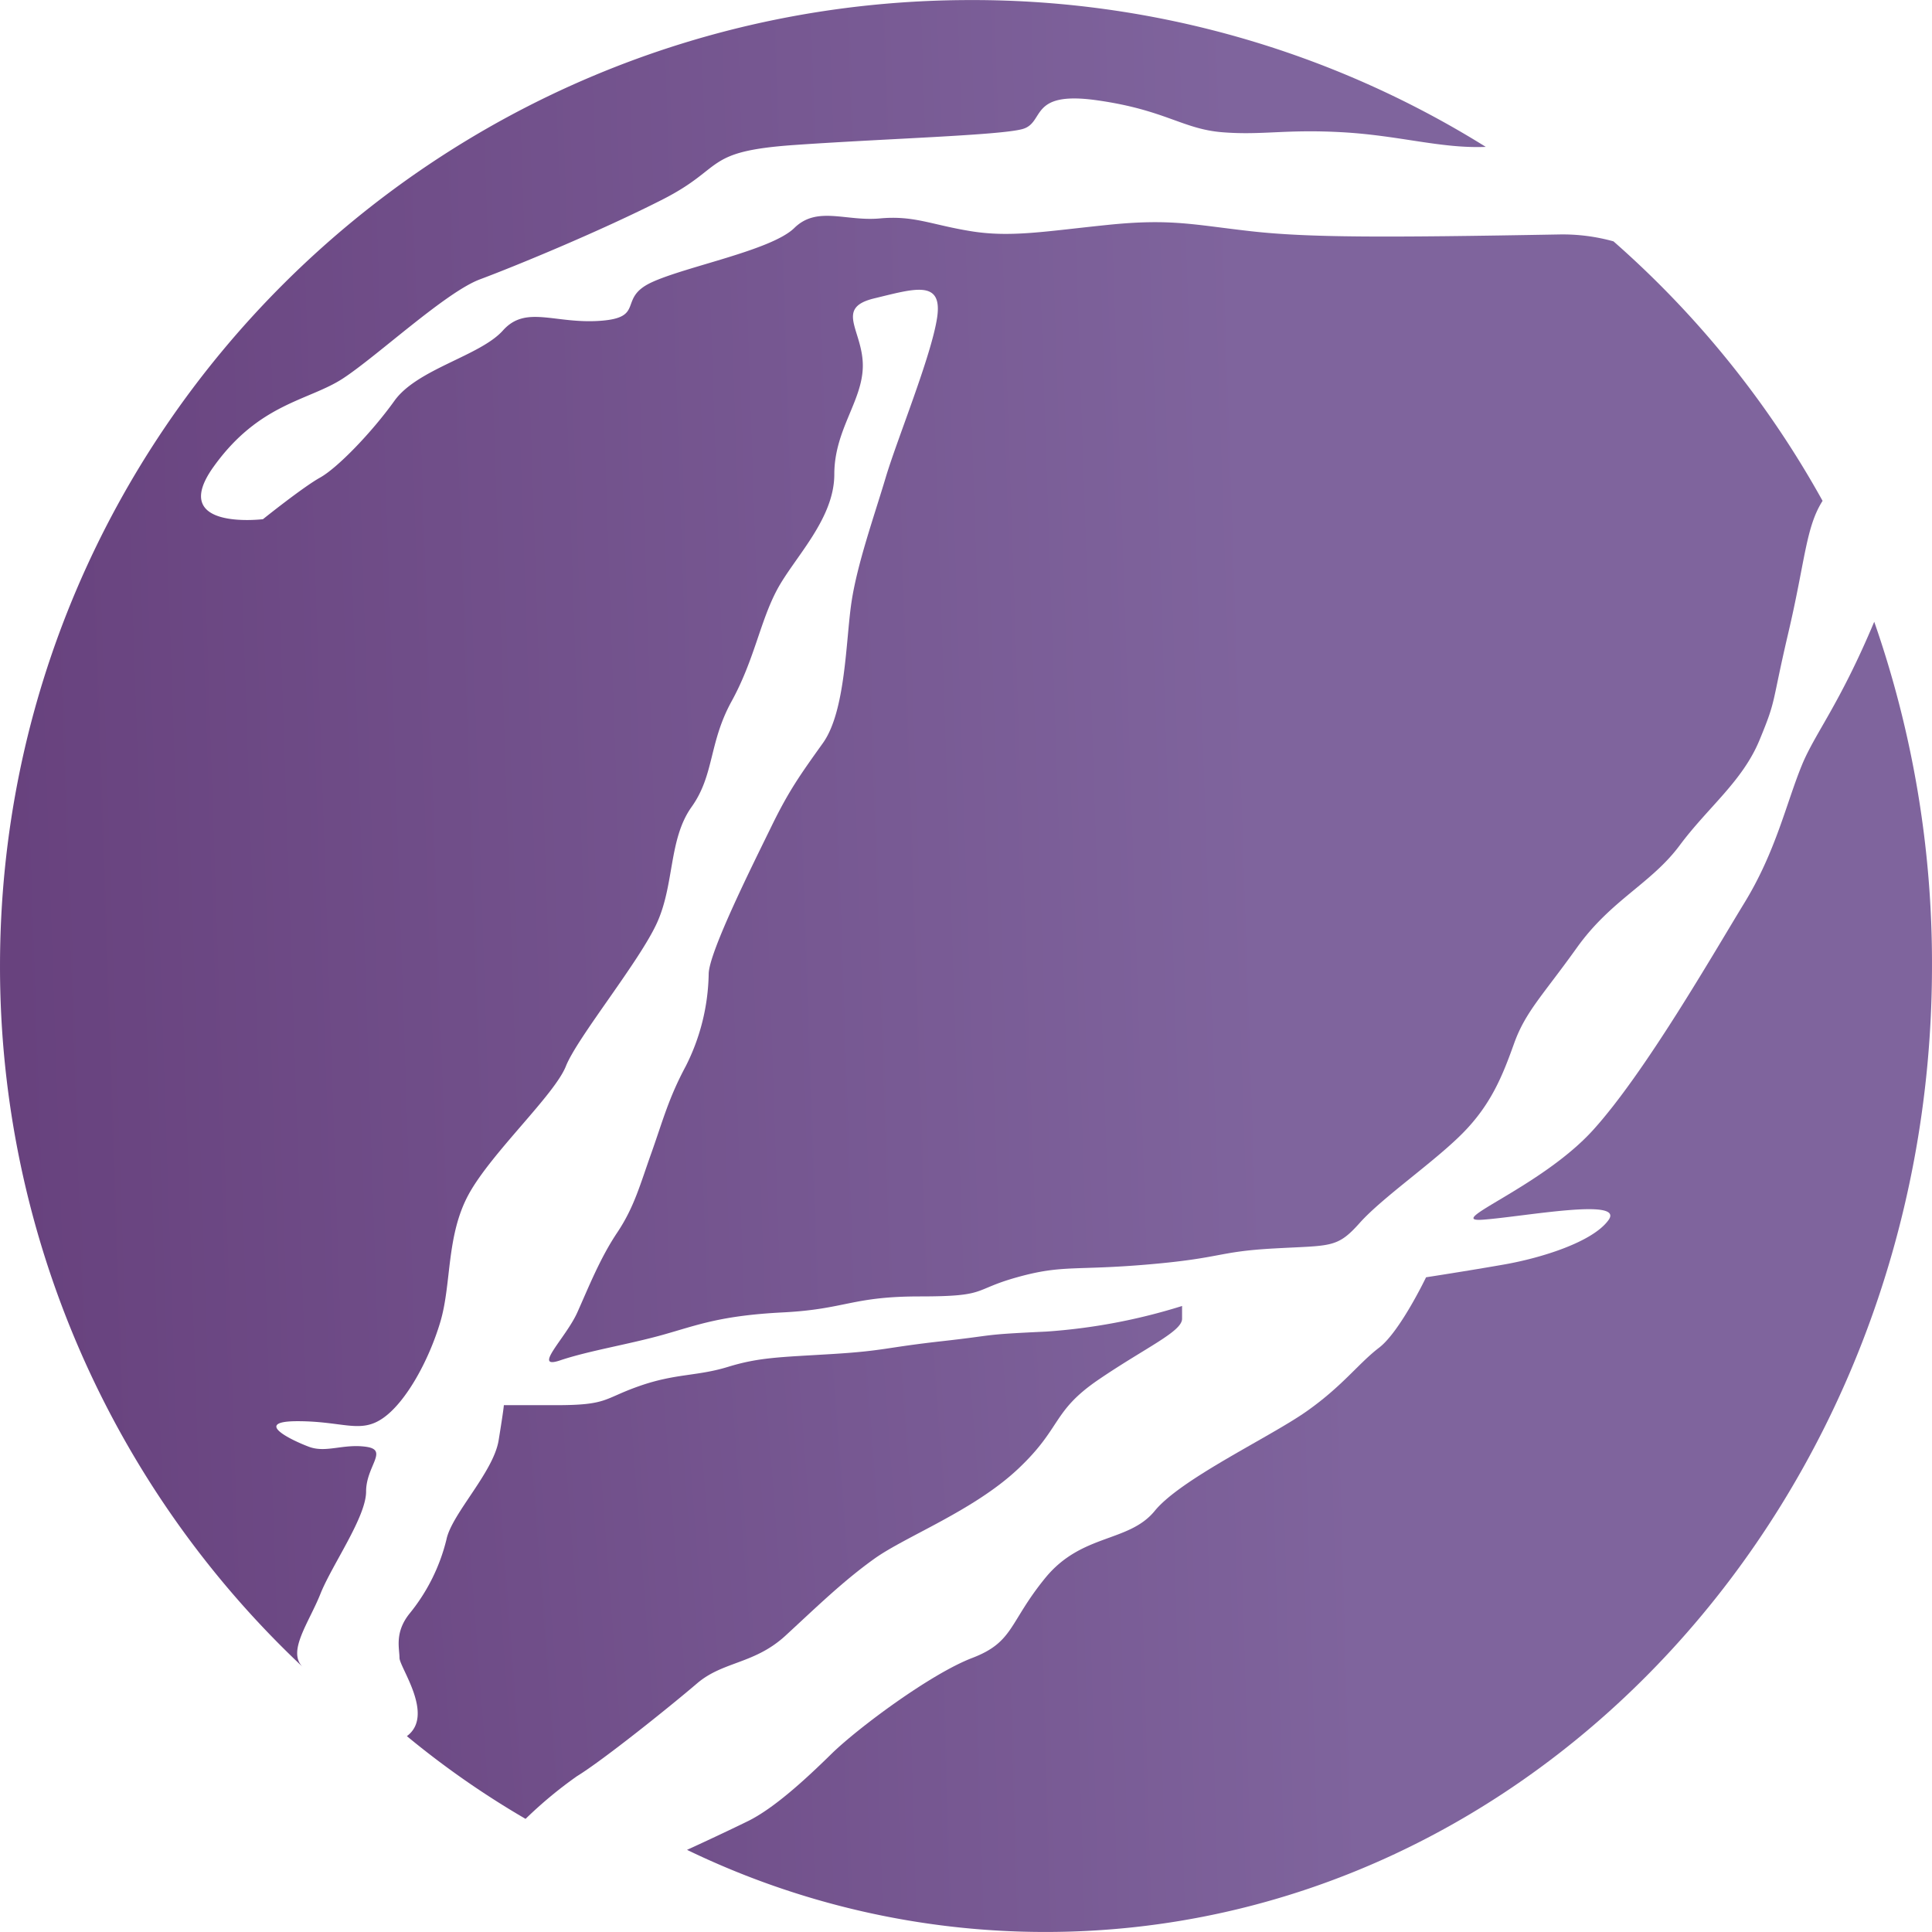
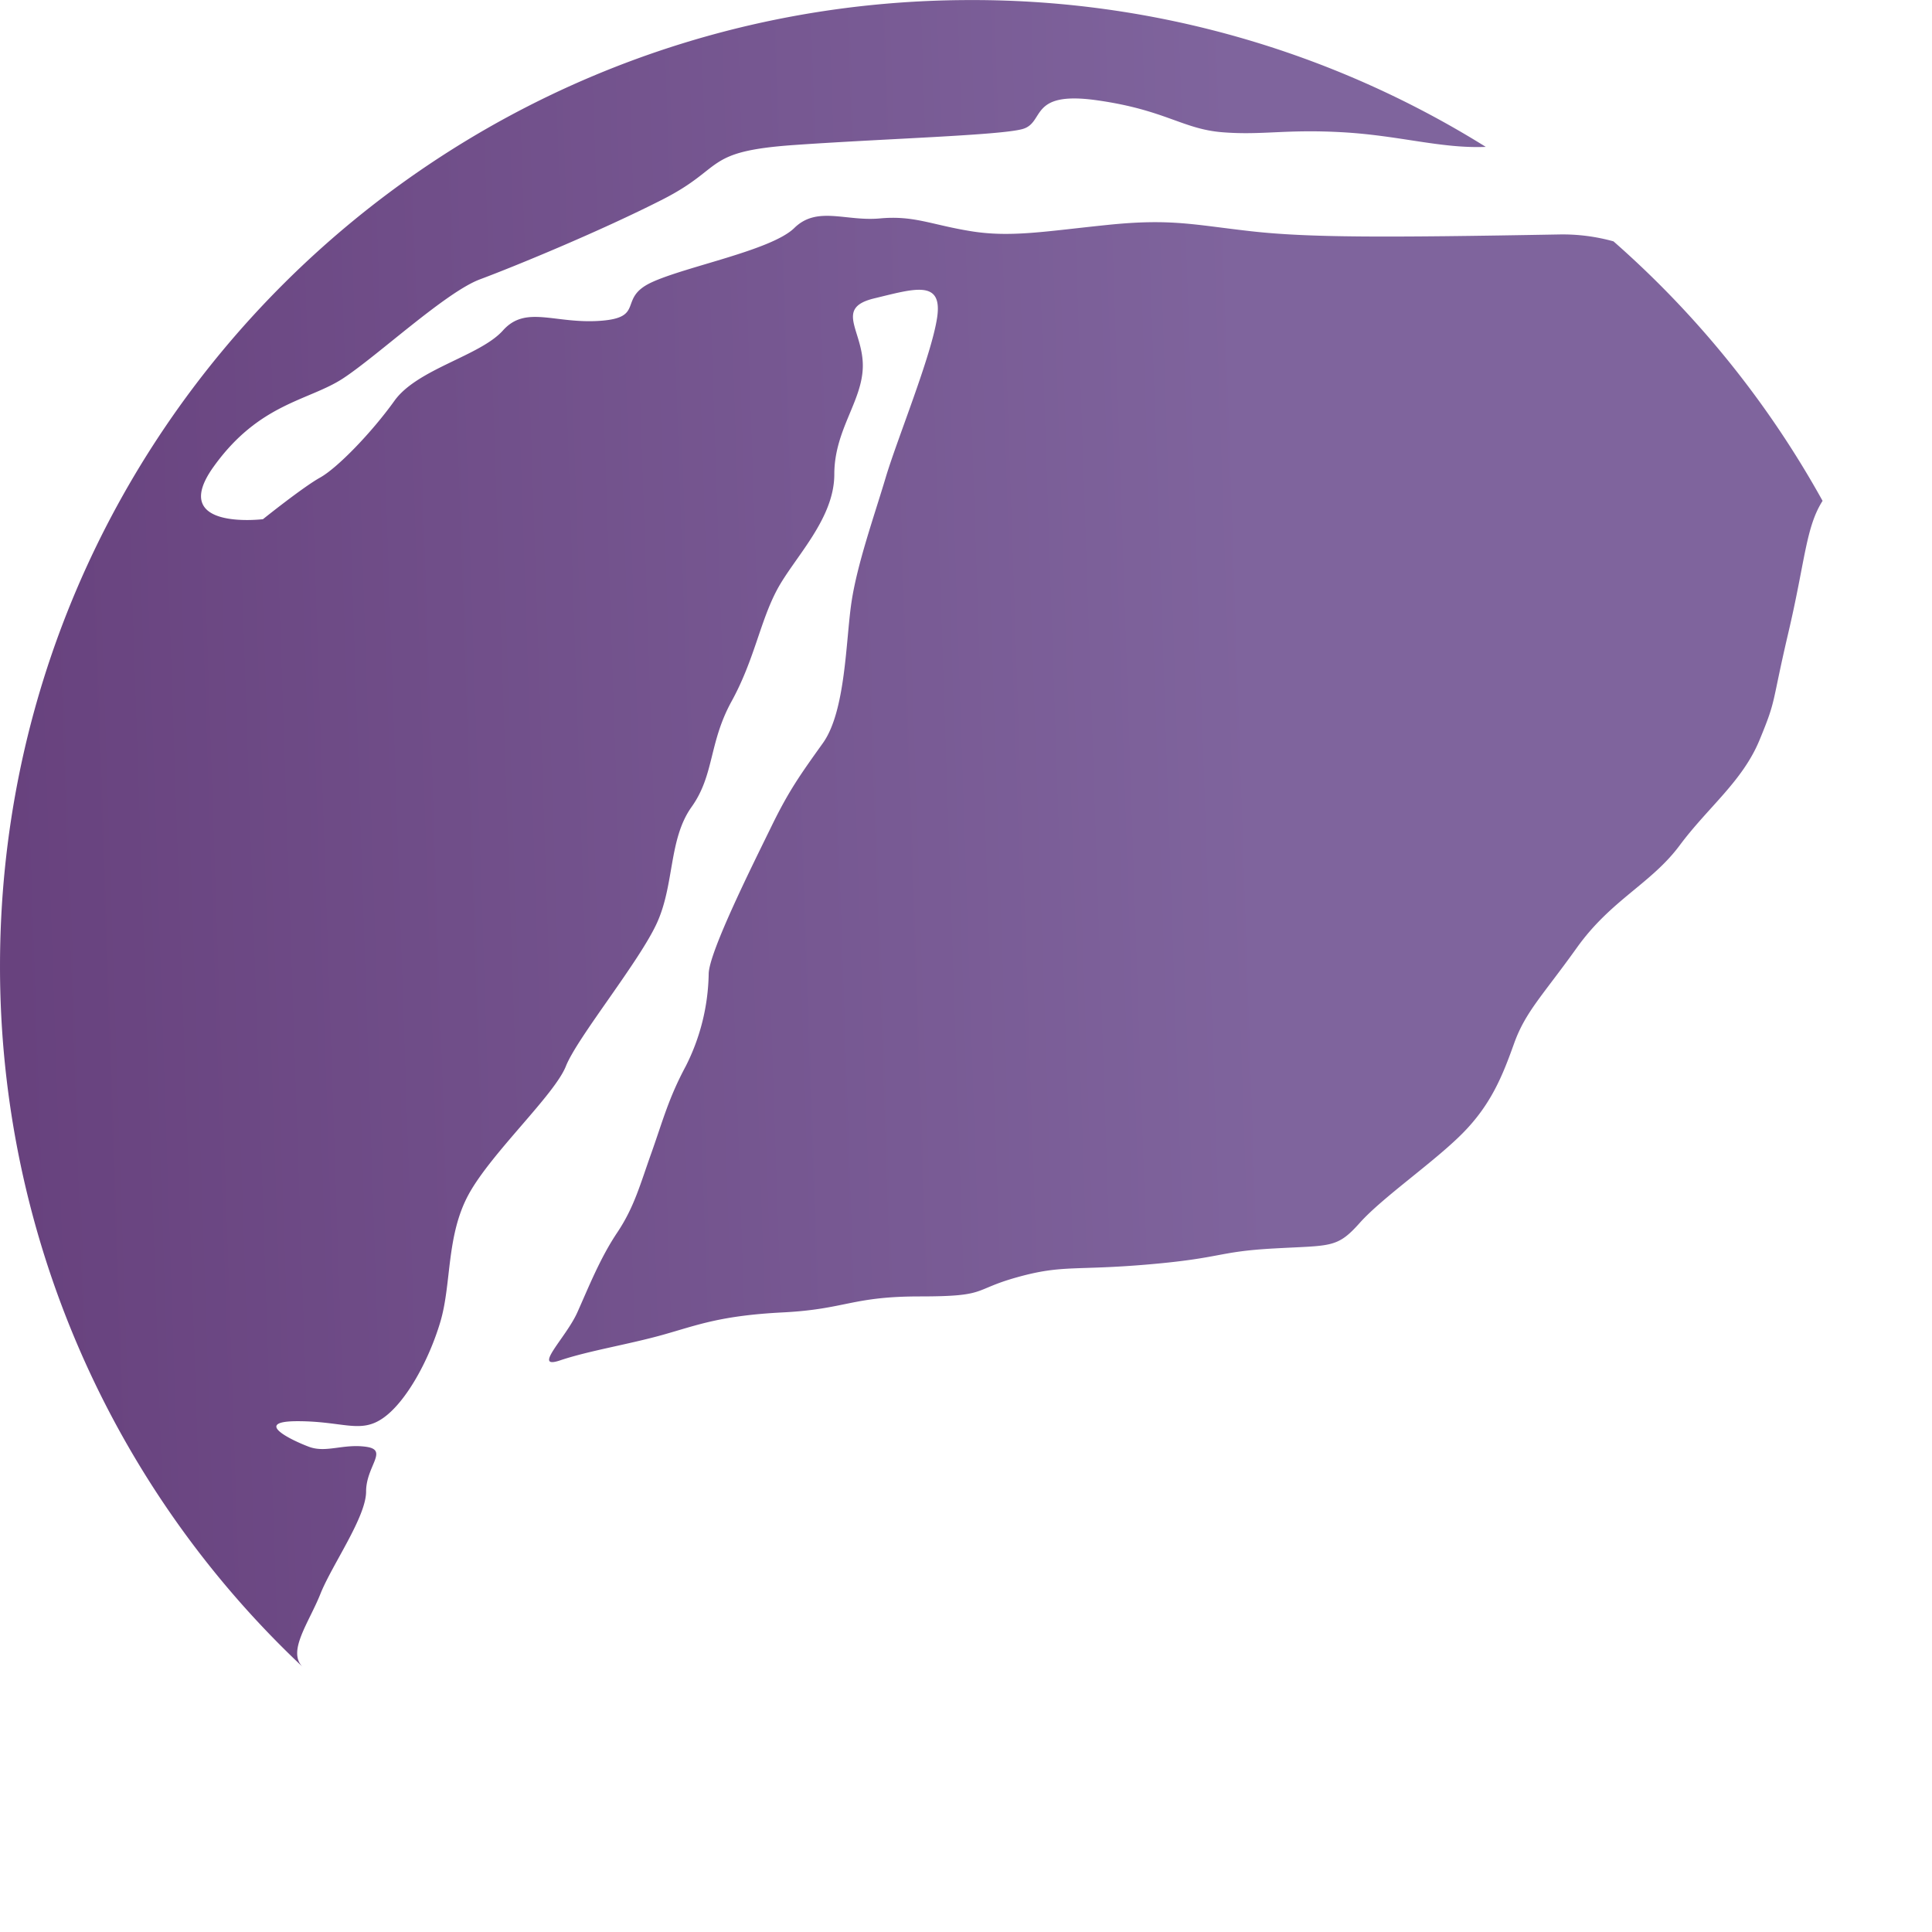
<svg xmlns="http://www.w3.org/2000/svg" xmlns:xlink="http://www.w3.org/1999/xlink" width="343.163" height="343.162" viewBox="0 0 343.163 343.162">
  <defs>
    <linearGradient id="a" x1="-0.2" y1="0.517" x2="0.693" y2="0.489" gradientUnits="objectBoundingBox">
      <stop offset="0" stop-color="#613875" />
      <stop offset="1" stop-color="#7f649d" />
    </linearGradient>
    <linearGradient id="b" x1="-0.661" y1="0.539" x2="0.534" y2="0.503" xlink:href="#a" />
    <linearGradient id="c" x1="-0.784" y1="0.567" x2="1.114" y2="0.474" xlink:href="#a" />
  </defs>
  <g transform="translate(-96.364 -214.73)">
    <g transform="translate(96.364 214.73)">
      <path d="M253.421,492.839c2.033-5.114,8.115-13.634,8.115-18.179s4.066-7.381,0-7.951-7.1,1.139-10.148,0-10.148-4.545-2.033-4.545,11.165,2.277,15.214-.569c4.066-2.837,8.115-10.228,10.148-17.05s1.017-15.342,5.065-22.724c4.066-7.391,15.214-17.61,17.247-22.724s13.2-18.748,16.23-25.57c3.05-6.822,2.033-14.773,6.082-20.456,4.066-5.683,3.05-11.367,7.1-18.748,4.066-7.391,5.065-14.2,8.115-19.887S344.7,301.94,344.7,293.98s5.065-13.065,5.065-19.318-5.065-10.228,2.033-11.936,12.181-3.406,11.165,3.406-7.1,21.595-9.132,28.407-5.065,15.342-6.082,22.164-1.017,19.318-5.065,25c-4.066,5.683-6.082,8.52-9.132,14.773s-11.165,22.41-11.165,26.267a37.622,37.622,0,0,1-4.066,16.353c-3.05,5.683-4.066,9.659-6.082,15.342-2.033,5.683-3.05,9.659-6.082,14.2-3.05,4.545-5.065,9.659-7.1,14.2s-8.115,10.228-3.05,8.52,12.182-2.837,18.264-4.545,10.148-3.406,21.313-3.975,12.182-2.837,24.346-2.837,9.132-1.139,17.247-3.406,10.148-1.139,23.329-2.277c13.2-1.139,12.182-2.277,22.312-2.837,10.148-.569,11.165,0,15.214-4.545,4.066-4.545,13.2-10.8,18.263-15.911s7.1-10.228,9.132-15.912,5.065-8.52,11.165-17.05c6.082-8.52,13.2-11.367,18.263-18.179s11.165-11.367,14.2-18.748c3.05-7.391,2.033-5.909,5.065-18.866,3.05-12.957,3.12-18.866,6.117-23.578A172.556,172.556,0,0,0,483.1,252.6a33.671,33.671,0,0,0-9.57-1.227c-31.444.569-44.642.569-54.791-.569s-14.2-2.277-25.362-1.139-17.247,2.277-24.346,1.139-10.148-2.837-16.23-2.277-11.165-2.277-15.214,1.708c-4.066,3.975-19.28,6.822-25.362,9.659s-1.017,6.253-9.132,6.822-13.181-2.837-17.247,1.708-15.214,6.822-19.28,12.5-10.148,11.936-13.2,13.634-10.148,7.391-10.148,7.391-16.914,2.081-8.8-9.276,16.914-11.74,23-15.715,18.263-15.342,24.345-17.61,21.313-8.52,32.461-14.2c11.165-5.683,7.1-8.52,23.329-9.659s36.527-1.708,40.576-2.837c4.066-1.139,1.017-6.822,13.181-5.114,12.181,1.708,15.214,5.114,22.312,5.683s11.165-.569,21.313,0,17.51,2.925,25.485,2.6a172.289,172.289,0,0,0-91.44-26.081c-95.261,0-172.469,76.829-172.469,171.591a170.708,170.708,0,0,0,53.7,124.426C247.532,502.989,251.388,497.943,253.421,492.839Z" transform="translate(-196.51 -209.73)" fill="url(#a)" />
-       <path d="M466.072,322.24c-6.243,14.861-10.532,19.789-12.869,25.511-2.785,6.822-4.626,15.342-10.2,24.432-5.554,9.089-17.607,30.115-26.875,40.343s-26.875,16.481-19.464,15.911,25.018-3.907,22.233.039-12.053,6.783-18.536,7.921-13.894,2.277-13.894,2.277-4.626,9.659-8.339,12.5-6.483,6.822-12.965,11.367-22.233,11.936-26.875,17.61c-4.626,5.683-12.965,3.975-19.464,11.936-6.483,7.951-5.554,11.367-12.965,14.2s-20.377,12.5-25.018,17.05c-4.626,4.545-10.2,9.659-14.822,11.936-4.61,2.258-10.741,5.075-10.821,5.1a146.044,146.044,0,0,0,63.627,14.586c87,0,157.506-76.829,157.506-171.591A184.064,184.064,0,0,0,466.072,322.24Z" transform="translate(-133.17 -211.802)" fill="url(#b)" />
-       <path d="M287.644,513.1c4.626-3.975,10.2-3.406,15.751-8.52s10.2-9.659,15.751-13.634,17.607-8.52,25.483-15.912,6.018-10.228,14.358-15.911,14.822-8.52,14.822-10.8V446.05a104.251,104.251,0,0,1-24.09,4.545c-12.053.569-8.339.569-18.536,1.708s-10.2,1.708-19.464,2.277-12.965.569-18.536,2.277c-5.554,1.708-9.268,1.139-15.751,3.406s-5.554,3.406-14.822,3.406h-9.268s0,.569-.928,6.253-8.34,13.065-9.268,17.61a33.3,33.3,0,0,1-6.483,13.065c-2.785,3.406-1.857,6.253-1.857,7.951s6.307,10.2,1.313,13.909A156.845,156.845,0,0,0,257.2,537.151a75.141,75.141,0,0,1,9.124-7.578C270.965,526.736,283,517.078,287.644,513.1Z" transform="translate(-163.848 -214.081)" fill="url(#c)" />
    </g>
  </g>
</svg>